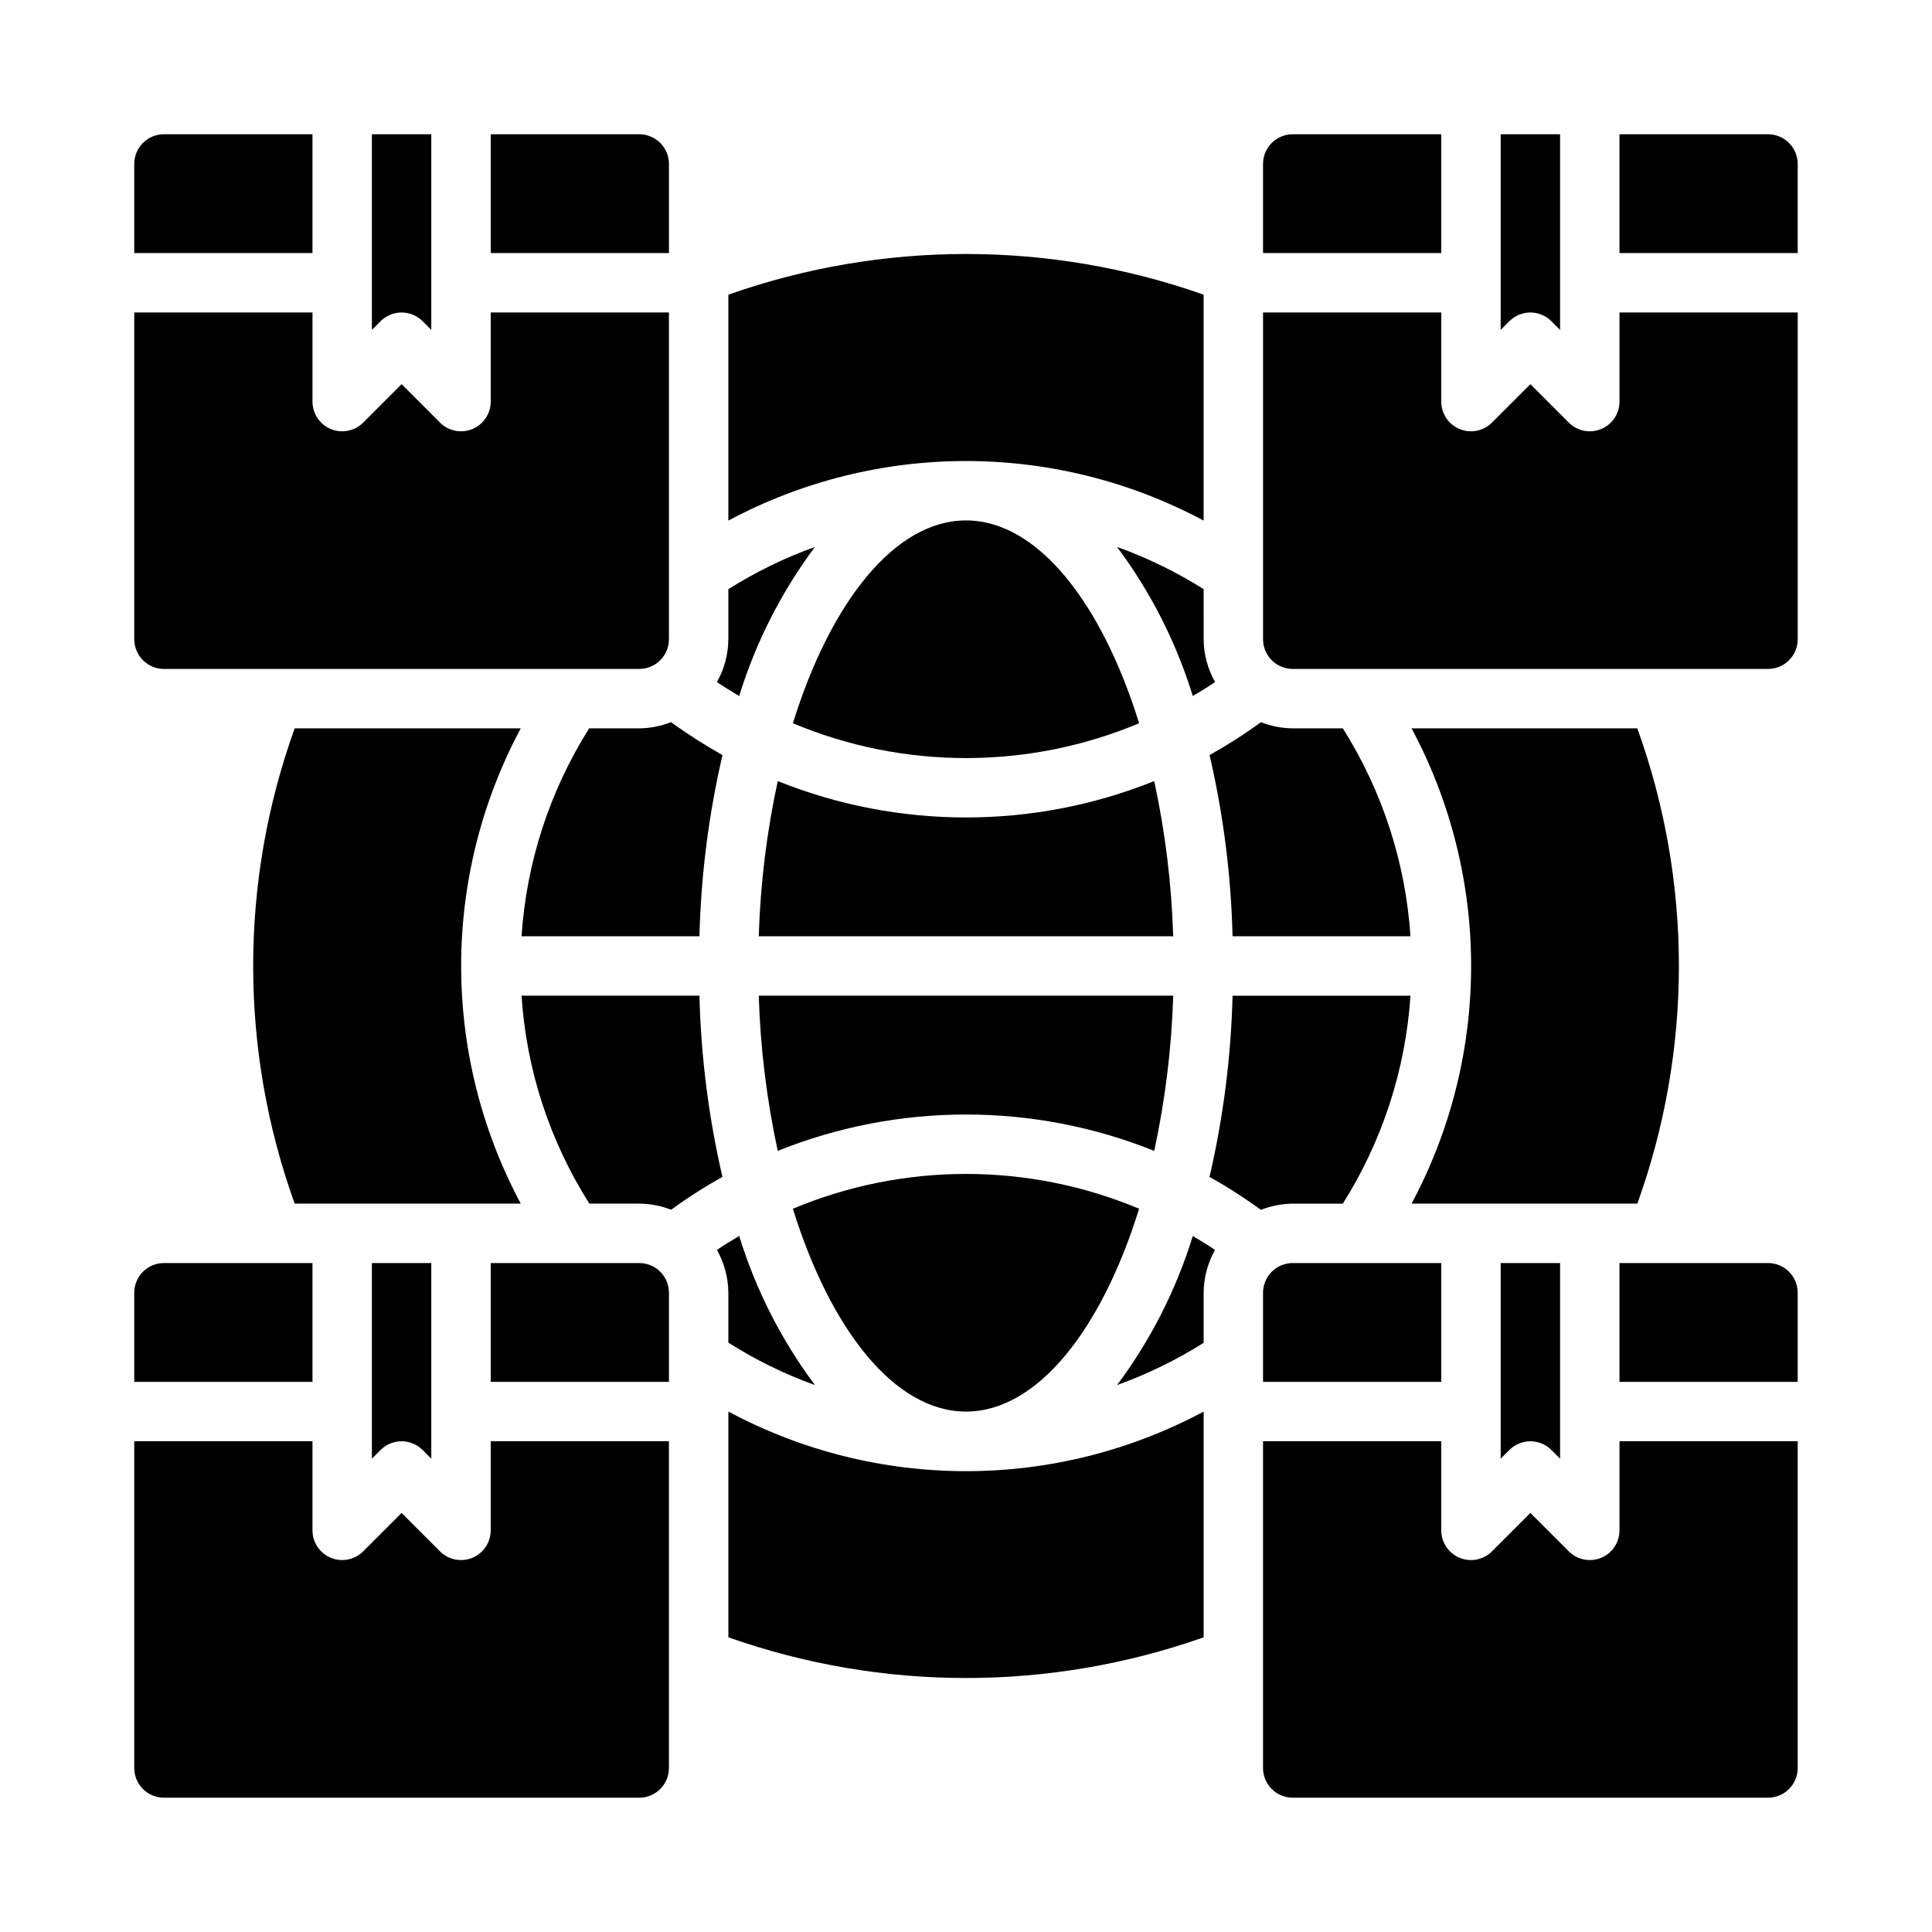
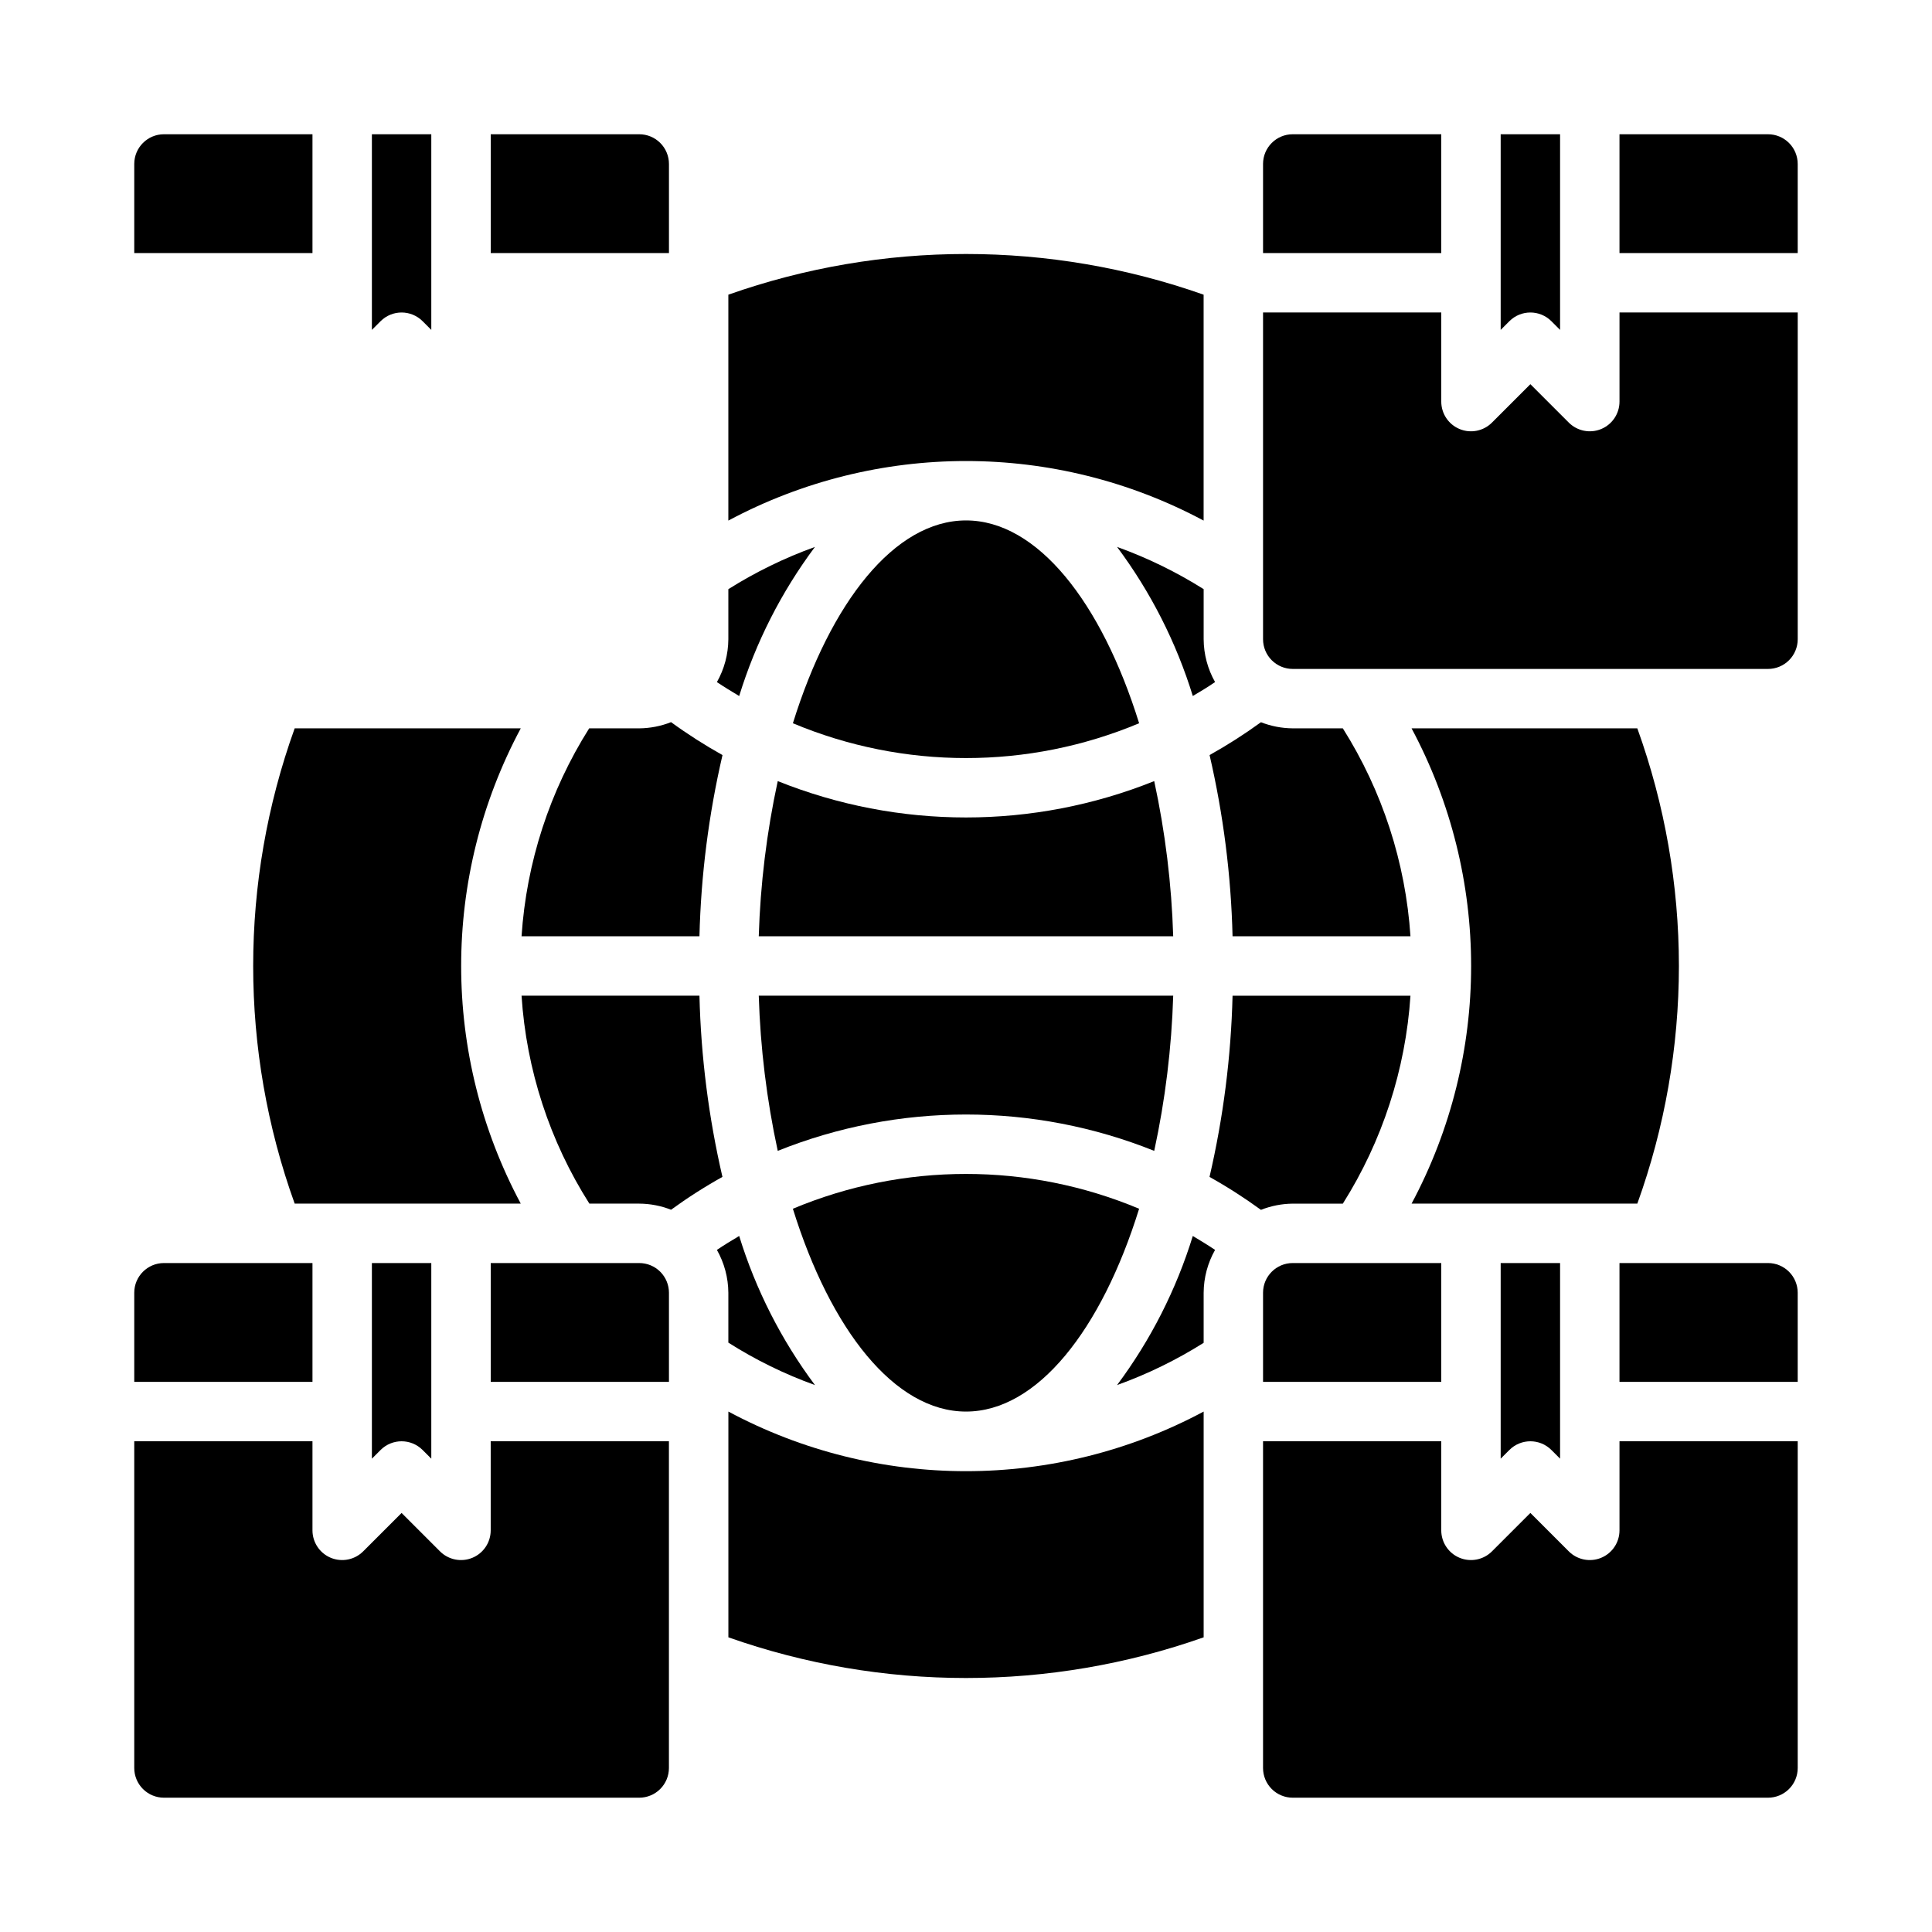
<svg xmlns="http://www.w3.org/2000/svg" fill="#000000" width="800px" height="800px" version="1.1" viewBox="144 144 512 512">
  <g>
    <path d="m530.81 257.7c-2.941-1.219-4.859-4.09-4.859-7.273v-23.617h-47.23v86.594c0 2.086 0.828 4.09 2.305 5.566 1.477 1.477 3.481 2.305 5.566 2.305h125.95c2.09 0 4.09-0.828 5.566-2.305 1.477-1.477 2.305-3.481 2.305-5.566v-86.594h-47.23v23.617c0 3.184-1.918 6.055-4.859 7.273-2.941 1.215-6.328 0.543-8.578-1.707l-10.18-10.18-10.18 10.18c-2.25 2.254-5.637 2.926-8.578 1.707z" />
    <path d="m462.98 300.13c-7.223-4.547-14.918-8.301-22.949-11.191 8.902 11.926 15.691 25.289 20.074 39.508 2-1.188 3.977-2.363 5.902-3.691-1.961-3.465-3.004-7.371-3.027-11.352z" />
    <path d="m478.72 187.45v23.617h47.23v-31.488h-39.359c-4.348 0-7.871 3.523-7.871 7.871z" />
    <path d="m470.64 392.12h47.148c-1.297-19.574-7.457-38.512-17.926-55.102h-13.273c-2.883-0.02-5.738-0.566-8.422-1.621-4.363 3.168-8.91 6.078-13.617 8.703 3.652 15.762 5.695 31.848 6.09 48.02z" />
    <path d="m449.88 351c-32.016 12.848-67.754 12.848-99.77 0-2.926 13.523-4.609 27.289-5.031 41.121h109.83c-0.422-13.832-2.106-27.598-5.031-41.121z" />
    <path d="m454.91 407.87h-109.83c0.422 13.832 2.106 27.598 5.031 41.121 32.016-12.844 67.754-12.844 99.77 0 2.926-13.523 4.609-27.289 5.031-41.121z" />
    <path d="m445.88 335.67c-9.973-32.086-26.984-53.75-45.875-53.75-18.895 0-35.906 21.664-45.879 53.75 29.348 12.301 62.406 12.301 91.754 0z" />
    <path d="m354.12 464.33c9.973 32.086 26.984 53.75 45.879 53.75s35.906-21.664 45.879-53.75h-0.004c-29.348-12.301-62.406-12.301-91.754 0z" />
    <path d="m544 229.12c3.074-3.074 8.059-3.074 11.133 0l2.305 2.305v-51.844h-15.742v51.844z" />
    <path d="m462.98 518.08c-39.344 21.062-86.613 21.062-125.95 0v59.828c40.754 14.375 85.199 14.375 125.95 0z" />
    <path d="m588.93 400c-0.012-21.473-3.738-42.777-11.02-62.977h-59.828c21.043 39.348 21.043 86.605 0 125.95h59.828c7.281-20.199 11.008-41.508 11.02-62.977z" />
    <path d="m337.02 281.96c39.348-21.043 86.605-21.043 125.95 0v-59.867c-40.754-14.375-85.199-14.375-125.95 0z" />
    <path d="m612.54 179.58h-39.359v31.488h47.23v-23.617c0-2.086-0.828-4.09-2.305-5.566-1.477-1.477-3.477-2.305-5.566-2.305z" />
    <path d="m544 528.26c3.074-3.074 8.059-3.074 11.133 0l2.305 2.305v-51.844h-15.742v51.844z" />
    <path d="m478.72 486.59v23.617h47.23v-31.488h-39.359c-4.348 0-7.871 3.523-7.871 7.871z" />
    <path d="m620.41 486.59c0-2.086-0.828-4.09-2.305-5.566-1.477-1.477-3.477-2.305-5.566-2.305h-39.359v31.488h47.23z" />
    <path d="m337.02 313.41c-0.027 3.981-1.07 7.887-3.031 11.352 1.93 1.301 3.938 2.504 5.902 3.691 4.383-14.219 11.176-27.582 20.074-39.508-8.031 2.891-15.723 6.644-22.945 11.191z" />
    <path d="m187.45 620.41h125.95c2.086 0 4.09-0.828 5.566-2.305 1.477-1.477 2.305-3.477 2.305-5.566v-86.594h-47.23v23.617c0 3.184-1.918 6.055-4.859 7.273-2.941 1.215-6.328 0.543-8.578-1.707l-10.18-10.18-10.18 10.18c-2.25 2.25-5.637 2.922-8.578 1.707-2.938-1.219-4.856-4.09-4.859-7.273v-23.617h-47.23v86.594c0 2.09 0.828 4.09 2.305 5.566 1.477 1.477 3.481 2.305 5.566 2.305z" />
    <path d="m179.58 486.59v23.617h47.23v-31.488h-39.359c-4.348 0-7.871 3.523-7.871 7.871z" />
    <path d="m337.02 499.81c7.215 4.582 14.91 8.355 22.953 11.25-8.906-11.926-15.695-25.289-20.082-39.512-2 1.188-3.938 2.363-5.902 3.691 1.961 3.465 3.004 7.371 3.031 11.352z" />
    <path d="m179.58 187.45v23.617h47.23v-31.488h-39.359c-4.348 0-7.871 3.523-7.871 7.871z" />
    <path d="m462.98 486.59c0.023-3.981 1.066-7.887 3.027-11.352-1.93-1.301-3.938-2.504-5.902-3.691-4.383 14.223-11.172 27.586-20.074 39.512 8.031-2.891 15.727-6.644 22.949-11.195z" />
    <path d="m486.59 620.41h125.95c2.09 0 4.09-0.828 5.566-2.305s2.305-3.477 2.305-5.566v-86.594h-47.23v23.617c0 3.184-1.918 6.055-4.859 7.273-2.941 1.215-6.328 0.543-8.578-1.707l-10.18-10.18-10.18 10.18c-2.25 2.25-5.637 2.922-8.574 1.707-2.941-1.219-4.859-4.09-4.863-7.273v-23.617h-47.23v86.594c0 2.09 0.828 4.09 2.305 5.566 1.477 1.477 3.481 2.305 5.566 2.305z" />
    <path d="m486.59 462.98h13.273c10.469-16.59 16.629-35.531 17.926-55.105h-47.148c-0.402 16.172-2.449 32.262-6.106 48.02 4.715 2.633 9.266 5.551 13.633 8.73 2.684-1.062 5.539-1.621 8.422-1.645z" />
    <path d="m329.36 407.87h-47.145c1.27 19.586 7.453 38.539 17.977 55.105h13.219c2.883 0.016 5.738 0.566 8.422 1.621 4.363-3.172 8.91-6.082 13.621-8.707-3.656-15.758-5.695-31.848-6.094-48.02z" />
    <path d="m313.41 179.58h-39.359v31.488h47.23v-23.617c0-2.086-0.828-4.09-2.305-5.566-1.477-1.477-3.481-2.305-5.566-2.305z" />
    <path d="m313.41 337.02h-13.273c-10.469 16.59-16.629 35.527-17.922 55.102h47.145c0.402-16.172 2.449-32.262 6.109-48.02-4.715-2.633-9.27-5.547-13.637-8.727-2.68 1.062-5.535 1.617-8.422 1.645z" />
    <path d="m244.86 229.12c3.074-3.074 8.059-3.074 11.133 0l2.305 2.305v-51.844h-15.742v51.844z" />
-     <path d="m231.67 257.7c-2.941-1.219-4.859-4.09-4.859-7.273v-23.617h-47.23v86.594c0 2.086 0.828 4.09 2.305 5.566 1.477 1.477 3.481 2.305 5.566 2.305h125.95c2.086 0 4.09-0.828 5.566-2.305 1.477-1.477 2.305-3.481 2.305-5.566v-86.594h-47.23v23.617c0 3.184-1.918 6.055-4.859 7.273-2.941 1.215-6.328 0.543-8.578-1.707l-10.18-10.18-10.18 10.18c-2.25 2.254-5.637 2.926-8.578 1.707z" />
    <path d="m321.28 510.21v-23.617c0-2.086-0.828-4.09-2.305-5.566-1.477-1.477-3.481-2.305-5.566-2.305h-39.359v31.488z" />
    <path d="m244.86 528.26c3.074-3.074 8.059-3.074 11.133 0l2.305 2.305v-51.844h-15.742v51.844z" />
    <path d="m281.96 337.02h-59.867c-14.664 40.703-14.664 85.246 0 125.95h59.914c-21.059-39.344-21.059-86.613 0-125.95z" />
  </g>
</svg>